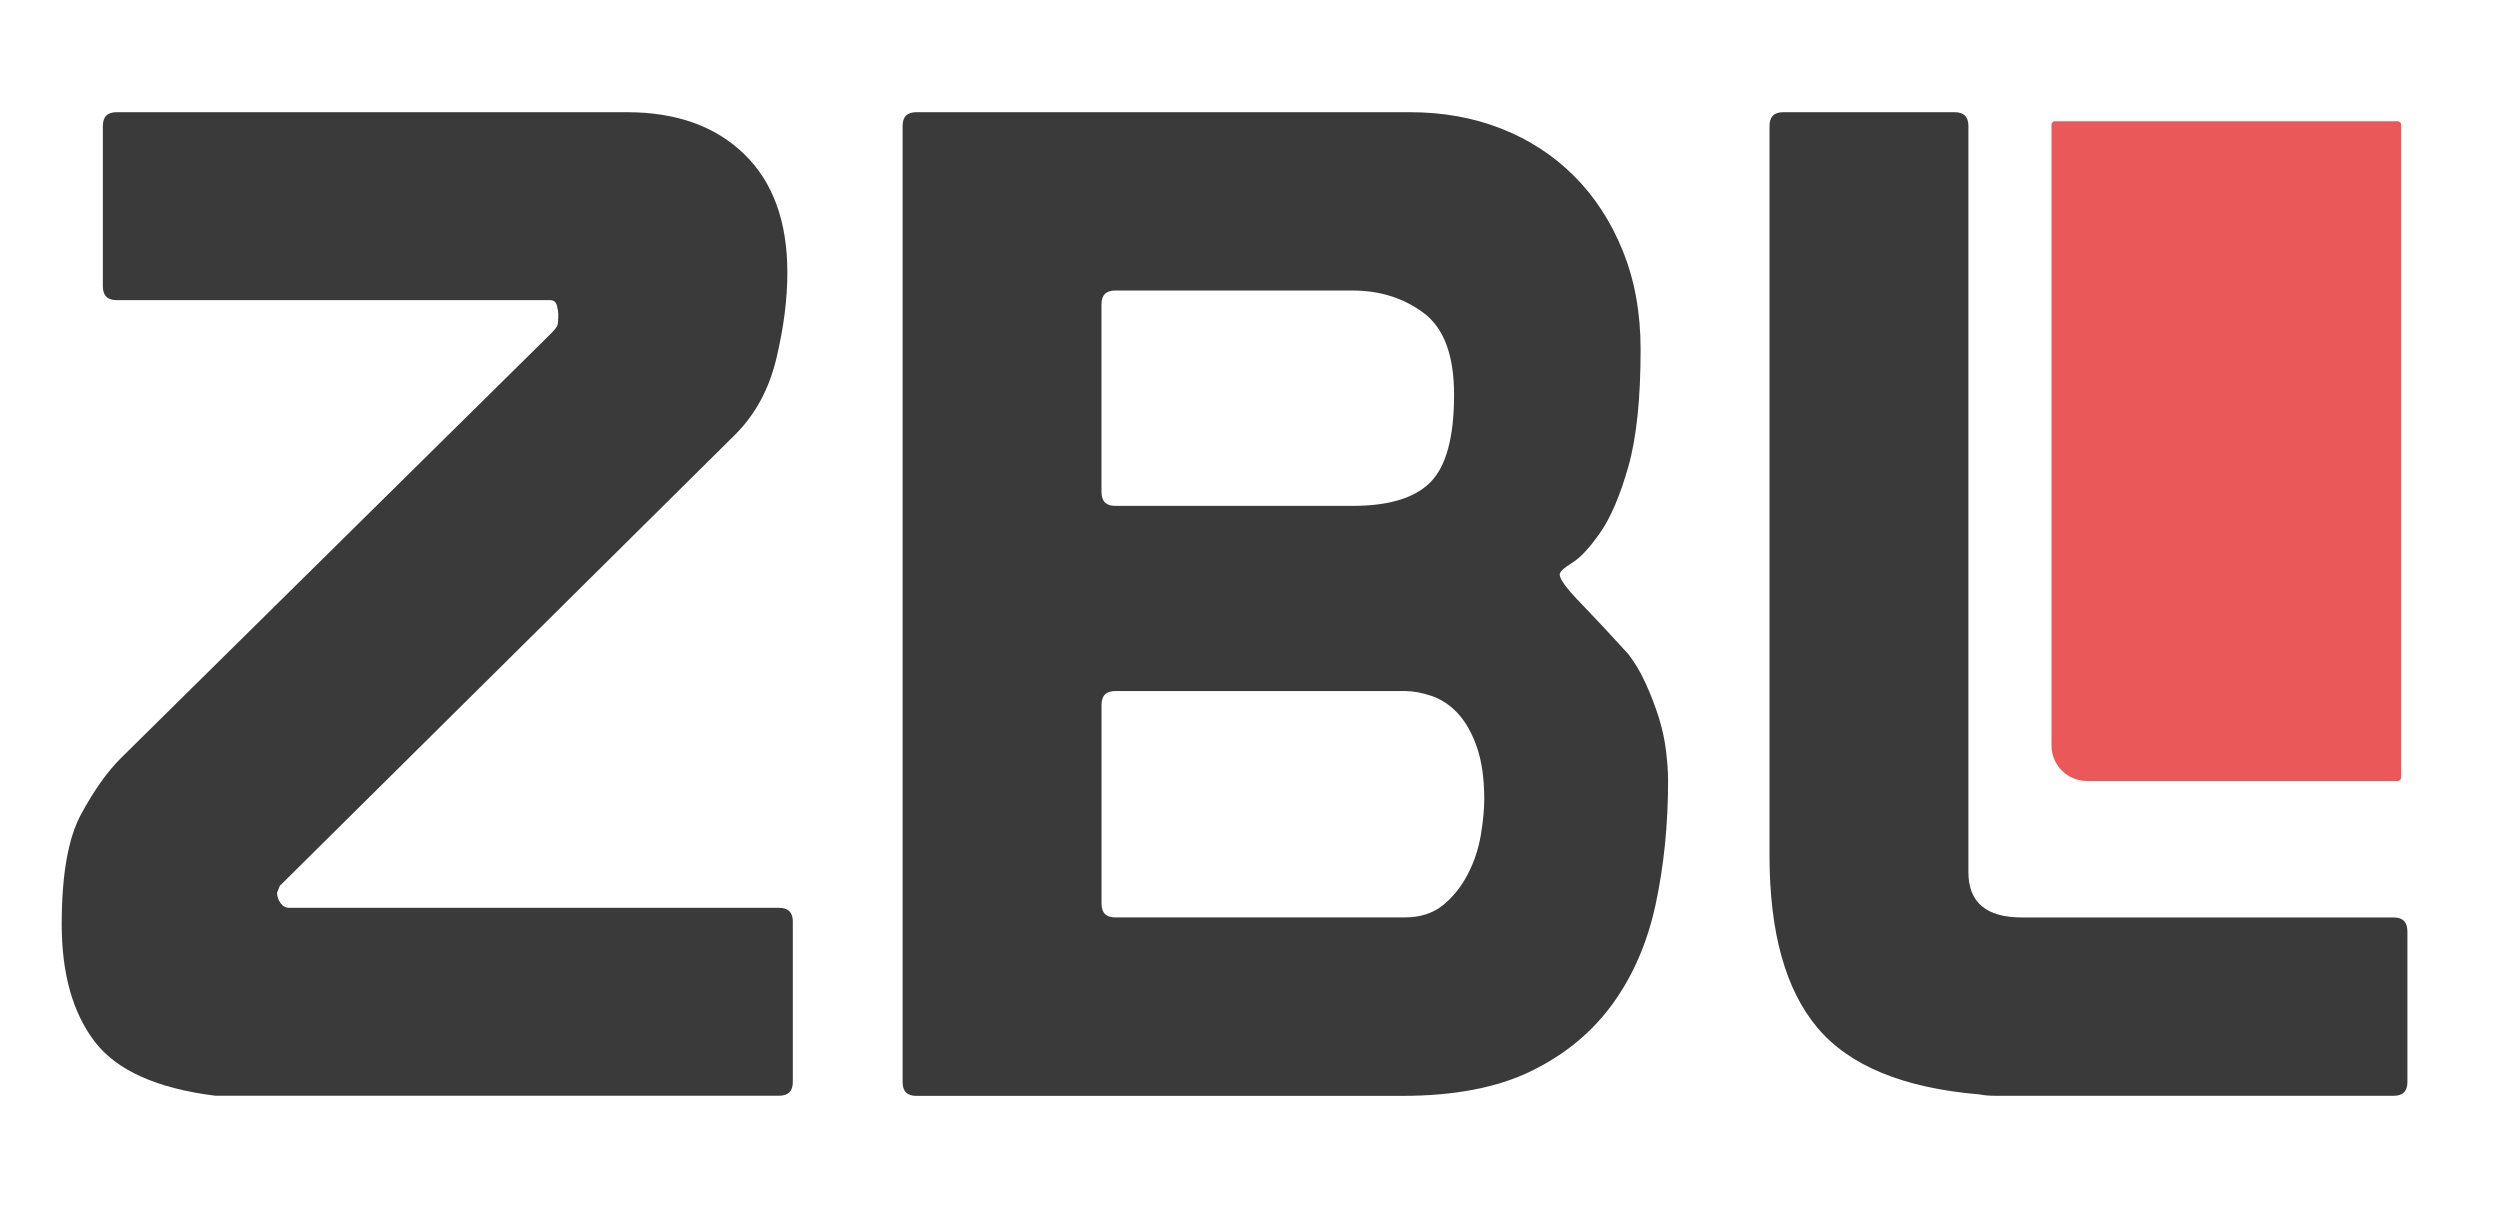
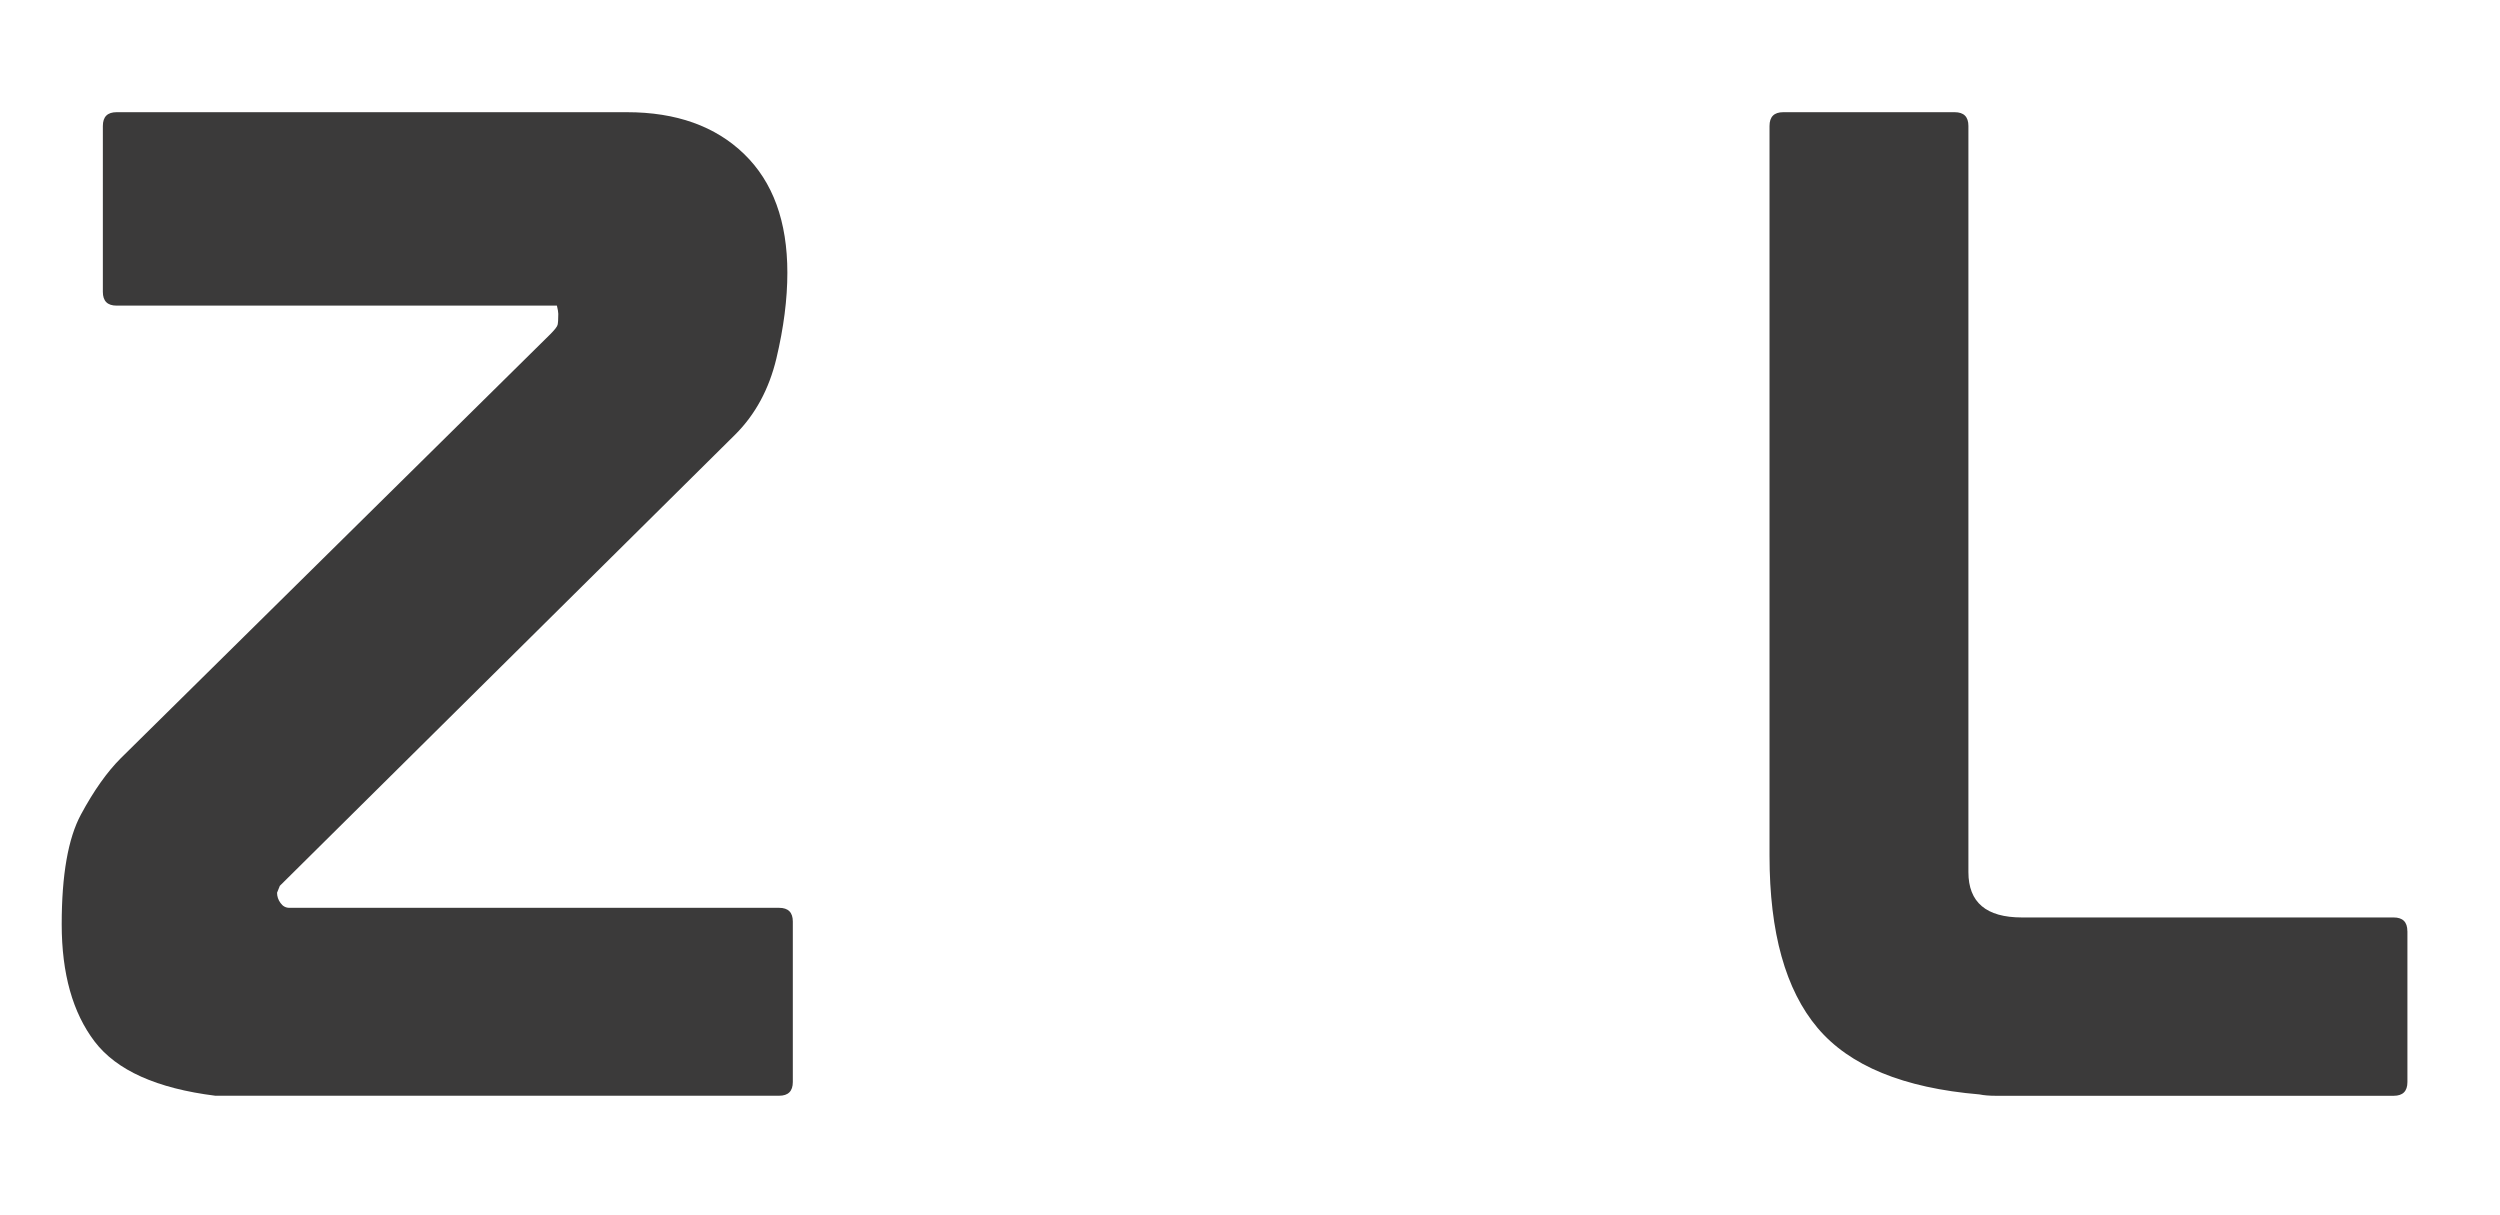
<svg xmlns="http://www.w3.org/2000/svg" id="Capa_1" viewBox="0 0 508.47 247.18">
  <defs>
    <style>.cls-1{fill:#eb585a;}.cls-2{fill:#3b3a3a;}</style>
  </defs>
-   <path class="cls-2" d="m113.27,62.16c-.19-.74-.65-1.12-1.39-1.12H23.71c-1.86,0-2.79-.93-2.79-2.79V25.61c0-1.86.93-2.79,2.79-2.79h103.79c10.04,0,18,2.84,23.85,8.51,5.86,5.68,8.79,13.72,8.79,24.13,0,5.4-.75,11.21-2.23,17.44-1.49,6.23-4.28,11.4-8.37,15.48l-92.63,91.79-.56,1.4c0,.75.23,1.44.7,2.09.46.65,1.07.98,1.81.98h99.6c1.86,0,2.79.93,2.79,2.79v32.64c0,1.86-.93,2.79-2.79,2.79H43.8c-11.9-1.49-20.09-5.16-24.55-11.02-4.46-5.86-6.7-13.81-6.7-23.85s1.3-17.48,3.91-22.32c2.6-4.83,5.3-8.65,8.09-11.44l87.33-86.21c.93-.93,1.44-1.58,1.53-1.95.09-.37.14-1.12.14-2.23,0-.37-.1-.93-.28-1.67Z" />
-   <path class="cls-2" d="m183.58,25.61c0-1.86.93-2.79,2.79-2.79h100.44c6.7,0,12.88,1.12,18.55,3.35,5.67,2.23,10.6,5.44,14.79,9.63,4.19,4.19,7.49,9.25,9.9,15.21,2.42,5.96,3.63,12.65,3.63,20.09,0,10.04-.84,18-2.51,23.86s-3.58,10.32-5.72,13.39c-2.14,3.07-4.05,5.12-5.72,6.14-1.67,1.02-2.51,1.81-2.51,2.37,0,.93,1.44,2.89,4.33,5.86,2.88,2.98,6.09,6.42,9.63,10.32,1.3,1.67,2.46,3.63,3.49,5.86,1.02,2.23,1.9,4.51,2.65,6.84.74,2.33,1.25,4.65,1.53,6.98.28,2.33.42,4.32.42,6,0,8.93-.84,17.3-2.51,25.11-1.67,7.81-4.6,14.6-8.79,20.37-4.18,5.77-9.72,10.32-16.6,13.67-6.88,3.35-15.62,5.02-26.23,5.02h-98.77c-1.86,0-2.79-.93-2.79-2.79V25.61Zm40.46,74.49c0,1.86.93,2.79,2.79,2.79h48.27c7.44,0,12.74-1.63,15.9-4.88,3.16-3.25,4.74-9.16,4.74-17.72,0-8-2.05-13.53-6.14-16.6-4.09-3.07-8.93-4.6-14.51-4.6h-48.27c-1.86,0-2.79.93-2.79,2.79v38.22Zm0,83.7c0,1.86.93,2.79,2.79,2.79h58.87c3.16,0,5.76-.84,7.81-2.51,2.04-1.67,3.72-3.77,5.02-6.28,1.3-2.51,2.18-5.16,2.65-7.95.46-2.79.7-5.21.7-7.25,0-4.28-.51-7.86-1.53-10.74-1.02-2.88-2.33-5.16-3.91-6.84-1.58-1.67-3.35-2.83-5.3-3.49-1.95-.65-3.77-.98-5.44-.98h-58.87c-1.86,0-2.79.93-2.79,2.79v40.46Z" />
+   <path class="cls-2" d="m113.27,62.16H23.71c-1.86,0-2.79-.93-2.79-2.79V25.61c0-1.86.93-2.79,2.79-2.79h103.79c10.04,0,18,2.84,23.85,8.51,5.86,5.68,8.79,13.72,8.79,24.13,0,5.4-.75,11.21-2.23,17.44-1.49,6.23-4.28,11.4-8.37,15.48l-92.63,91.79-.56,1.4c0,.75.23,1.44.7,2.09.46.65,1.07.98,1.81.98h99.6c1.86,0,2.79.93,2.79,2.79v32.64c0,1.86-.93,2.79-2.79,2.79H43.8c-11.9-1.49-20.09-5.16-24.55-11.02-4.46-5.86-6.7-13.81-6.7-23.85s1.3-17.48,3.91-22.32c2.6-4.83,5.3-8.65,8.09-11.44l87.33-86.21c.93-.93,1.44-1.58,1.53-1.95.09-.37.14-1.12.14-2.23,0-.37-.1-.93-.28-1.67Z" />
  <path class="cls-2" d="m489.64,189.39v30.69c0,1.86-.93,2.79-2.79,2.79h-80.91c-1.3,0-2.42-.09-3.35-.28-15.44-1.3-26.41-5.81-32.92-13.53-6.51-7.72-9.77-19.39-9.77-35.01V25.61c0-1.86.93-2.79,2.79-2.79h34.87c1.86,0,2.79.93,2.79,2.79v151.78c0,6.14,3.63,9.21,10.88,9.21h75.61c1.86,0,2.79.93,2.79,2.79Z" />
-   <path class="cls-1" d="m417.92,24.67h69.76c.37,0,.68.3.68.68v132.81c0,.37-.3.68-.68.68h-63.22c-3.98,0-7.21-3.23-7.21-7.21V25.34c0-.37.3-.68.68-.68Z" />
</svg>